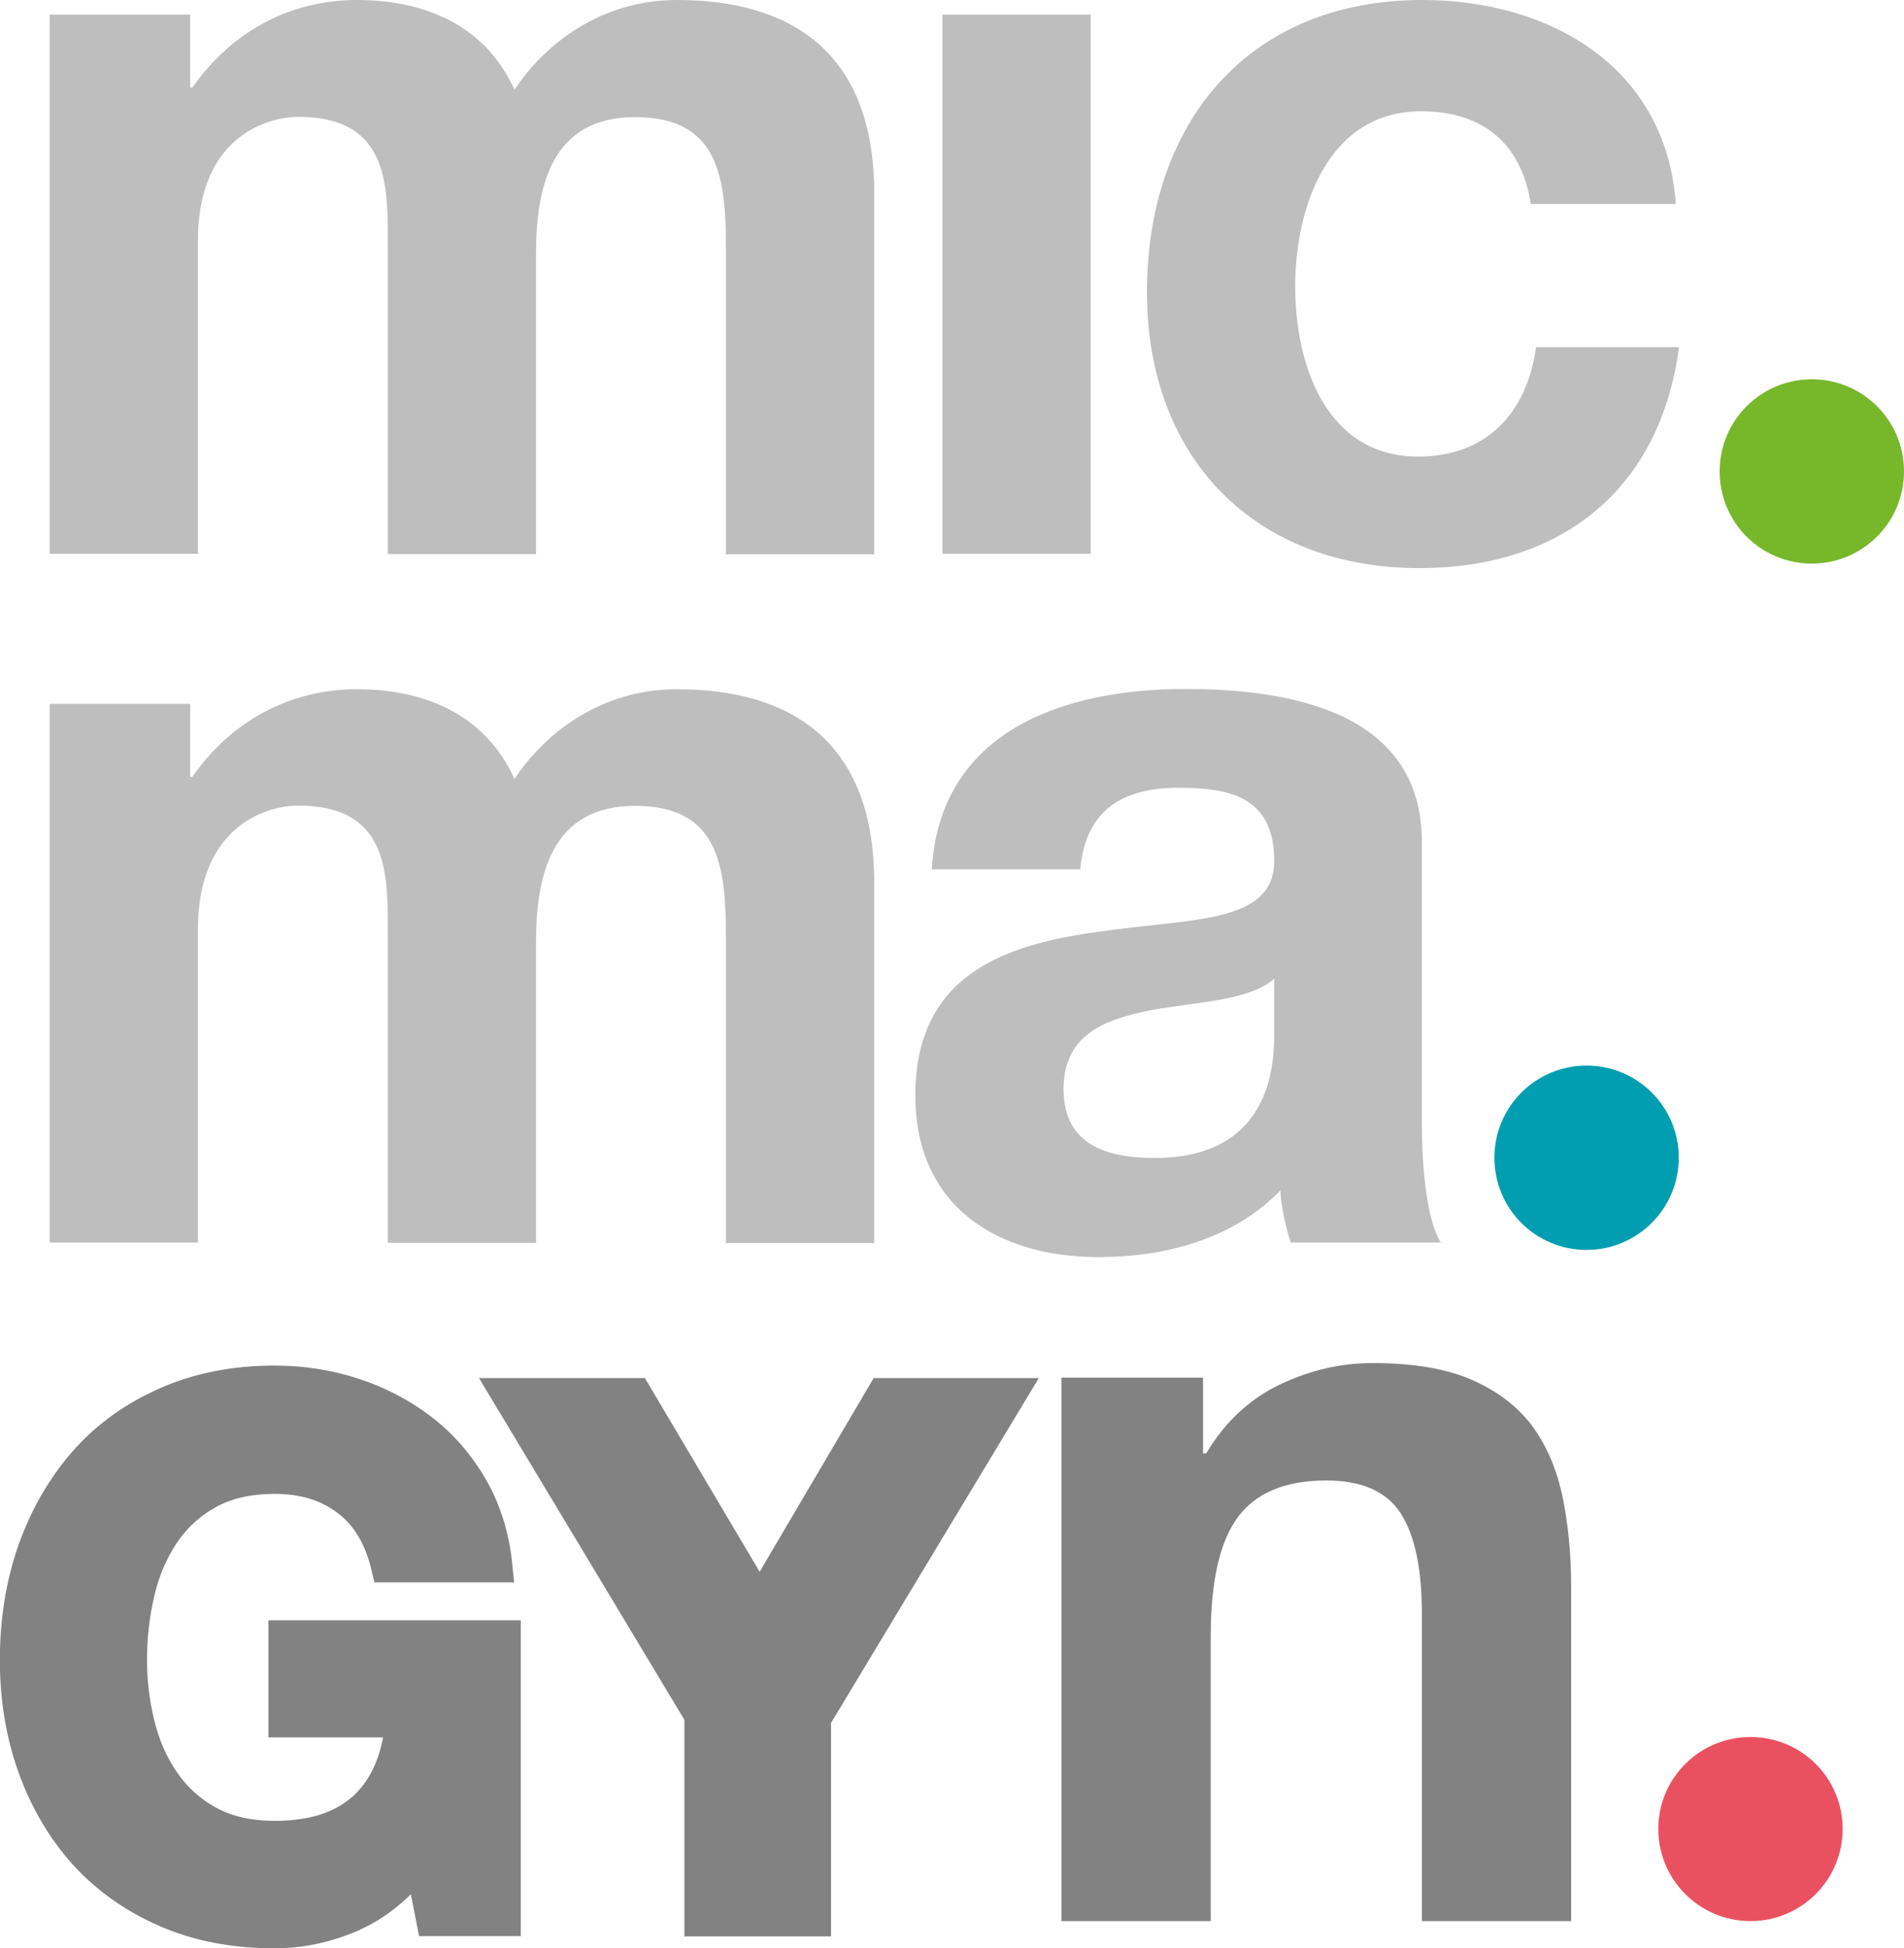
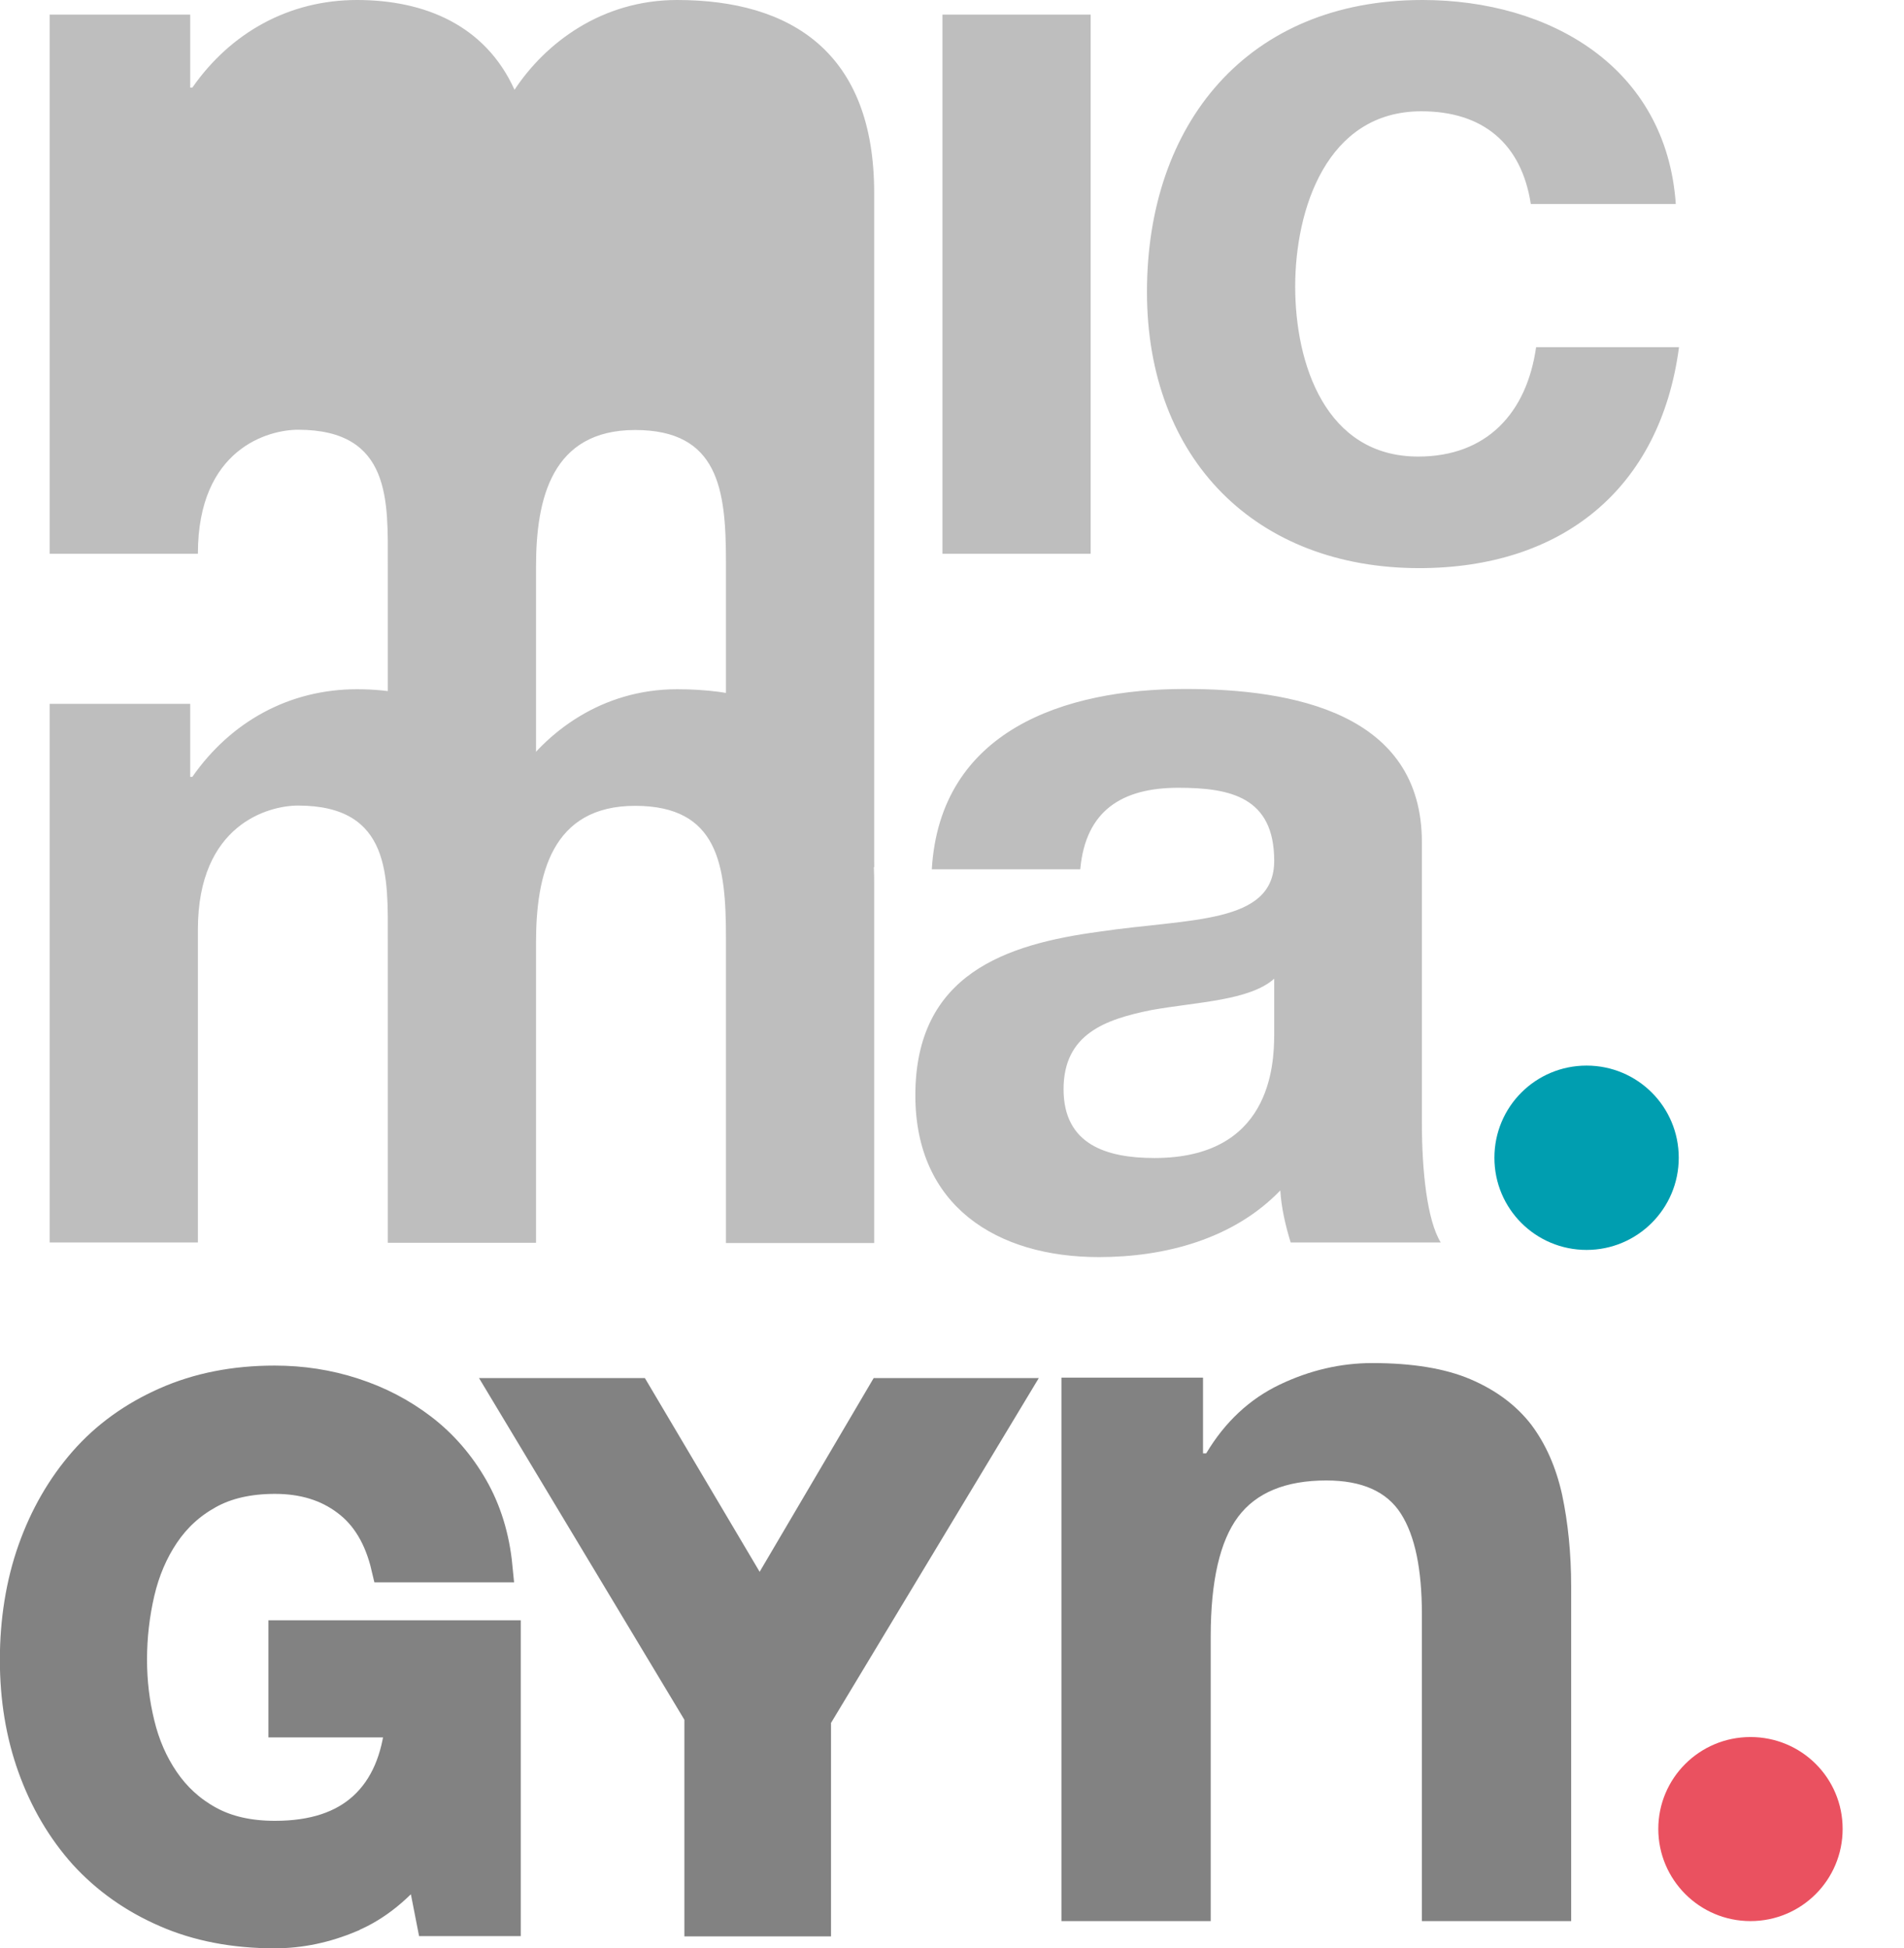
<svg xmlns="http://www.w3.org/2000/svg" id="Ebene_2" viewBox="0 0 71.68 73.35">
  <defs>
    <style>
      .cls-1 {
        fill: #828282;
      }

      .cls-2 {
        fill: #bebebe;
      }

      .cls-3 {
        fill: #ea5160;
      }

      .cls-4 {
        fill: #009eb0;
      }

      .cls-5 {
        fill: #76b82a;
      }

      .cls-6 {
        fill: none;
        stroke: #828282;
        stroke-miterlimit: 6.09;
        stroke-width: 1.15px;
      }
    </style>
  </defs>
  <g id="Ebene_1-2" data-name="Ebene_1">
    <g>
      <path class="cls-2" d="M1.87,46.78h5.58v-11.78c0-3.97,2.67-4.67,3.77-4.67,3.53,0,3.38,2.71,3.38,5.07v11.39h5.58v-11.31c0-2.55.59-5.14,3.73-5.14s3.42,2.24,3.42,4.95v11.51h5.58v-13.59c0-5.26-3.1-7.26-7.42-7.26-2.83,0-4.95,1.61-6.12,3.38-1.1-2.43-3.38-3.38-5.93-3.38s-4.75,1.22-6.2,3.3h-.08v-2.75H1.87v20.3ZM47.97,38.93c0,1.22-.16,4.67-4.51,4.67-1.81,0-3.42-.51-3.42-2.59s1.57-2.63,3.3-2.98c1.73-.31,3.69-.35,4.63-1.18v2.08ZM40.67,32.72c.2-2.2,1.57-3.06,3.69-3.06,1.96,0,3.61.35,3.61,2.75s-3.18,2.16-6.6,2.67c-3.46.47-6.91,1.57-6.91,6.16,0,4.16,3.06,6.09,6.91,6.09,2.47,0,5.06-.67,6.83-2.51.04.67.2,1.34.39,1.96h5.65c-.51-.83-.71-2.67-.71-4.51v-10.56c0-4.87-4.87-5.77-8.91-5.77-4.56,0-9.23,1.57-9.54,6.79h5.58Z" />
-       <path class="cls-2" d="M1.87,20.85h5.58v-11.78c0-3.97,2.67-4.67,3.77-4.67,3.53,0,3.38,2.71,3.38,5.07v11.39h5.58v-11.31c0-2.55.59-5.14,3.73-5.14s3.42,2.24,3.42,4.95v11.51h5.58V7.26c0-5.26-3.1-7.26-7.42-7.26-2.83,0-4.95,1.61-6.12,3.38-1.1-2.43-3.38-3.38-5.93-3.38s-4.75,1.22-6.2,3.3h-.08V.55H1.87v20.3ZM35.48,20.85h5.58V.55h-5.58v20.3ZM63.09,7.7c-.35-5.18-4.75-7.7-9.54-7.7-6.6,0-10.37,4.67-10.37,10.99s4.12,10.4,10.25,10.4c5.34,0,9.07-2.95,9.78-8.32h-5.38c-.35,2.47-1.85,4.12-4.44,4.12-3.49,0-4.63-3.5-4.63-6.4s1.18-6.6,4.75-6.6c2.32,0,3.77,1.22,4.12,3.49h5.46Z" />
-       <path class="cls-5" d="M68.21,21.22c1.91,0,3.47-1.55,3.47-3.47s-1.55-3.47-3.47-3.47-3.47,1.55-3.47,3.47,1.55,3.47,3.47,3.47" />
+       <path class="cls-2" d="M1.87,20.85h5.58c0-3.97,2.67-4.67,3.77-4.67,3.53,0,3.38,2.71,3.38,5.07v11.39h5.58v-11.31c0-2.55.59-5.14,3.73-5.14s3.42,2.24,3.42,4.95v11.51h5.58V7.26c0-5.26-3.1-7.26-7.42-7.26-2.83,0-4.95,1.61-6.12,3.38-1.1-2.43-3.38-3.38-5.93-3.38s-4.75,1.22-6.2,3.3h-.08V.55H1.87v20.3ZM35.48,20.85h5.58V.55h-5.58v20.3ZM63.09,7.7c-.35-5.18-4.75-7.7-9.54-7.7-6.6,0-10.37,4.67-10.37,10.99s4.12,10.4,10.25,10.4c5.34,0,9.07-2.95,9.78-8.32h-5.38c-.35,2.47-1.85,4.12-4.44,4.12-3.49,0-4.63-3.5-4.63-6.4s1.18-6.6,4.75-6.6c2.32,0,3.77,1.22,4.12,3.49h5.46Z" />
      <path class="cls-4" d="M59.73,47.06c1.91,0,3.47-1.55,3.47-3.47s-1.55-3.47-3.47-3.47-3.47,1.55-3.47,3.47,1.55,3.47,3.47,3.47" />
      <path class="cls-3" d="M65.9,72.33c1.92,0,3.47-1.55,3.47-3.47s-1.55-3.46-3.47-3.46-3.47,1.55-3.47,3.46,1.55,3.47,3.47,3.47" />
      <g>
        <path class="cls-6" d="M13.21,72.18c-.95.4-1.9.6-2.87.6-1.52,0-2.89-.26-4.1-.79-1.22-.53-2.24-1.26-3.08-2.18-.83-.93-1.47-2.02-1.92-3.27-.45-1.25-.67-2.6-.67-4.05s.22-2.86.67-4.13,1.09-2.38,1.92-3.33c.83-.95,1.86-1.69,3.08-2.23,1.22-.54,2.58-.81,4.1-.81,1.02,0,2.01.15,2.96.46.96.31,1.82.76,2.59,1.35.77.59,1.41,1.33,1.91,2.2s.81,1.87.92,3h-4.17c-.26-1.11-.76-1.95-1.5-2.5-.74-.56-1.64-.83-2.7-.83-.98,0-1.82.19-2.5.57-.69.38-1.24.89-1.67,1.53-.43.64-.74,1.37-.93,2.18-.19.82-.29,1.66-.29,2.53s.1,1.65.29,2.43c.19.79.5,1.5.93,2.13.43.63.98,1.14,1.67,1.52.69.38,1.52.57,2.5.57,1.45,0,2.56-.37,3.35-1.1.79-.73,1.25-1.79,1.38-3.19h-4.4v-3.26h8.35v10.74h-2.78l-.44-2.25c-.78,1-1.64,1.7-2.59,2.1Z" />
        <path class="cls-6" d="M19.05,52.46h4.9l4.65,7.85,4.62-7.85h4.87l-7.38,12.25v7.62h-4.37v-7.74l-7.29-12.13Z" />
      </g>
      <g>
        <path class="cls-1" d="M13.21,72.18c-.95.4-1.9.6-2.87.6-1.52,0-2.89-.26-4.1-.79-1.22-.53-2.24-1.26-3.08-2.18-.83-.93-1.47-2.02-1.92-3.27-.45-1.25-.67-2.6-.67-4.05s.22-2.86.67-4.13,1.09-2.38,1.92-3.33c.83-.95,1.86-1.69,3.08-2.23,1.22-.54,2.58-.81,4.1-.81,1.02,0,2.01.15,2.96.46.96.31,1.82.76,2.59,1.35.77.59,1.41,1.33,1.91,2.2s.81,1.87.92,3h-4.17c-.26-1.11-.76-1.95-1.5-2.5-.74-.56-1.64-.83-2.7-.83-.98,0-1.82.19-2.5.57-.69.38-1.24.89-1.67,1.53-.43.64-.74,1.37-.93,2.18-.19.82-.29,1.66-.29,2.53s.1,1.65.29,2.43c.19.79.5,1.5.93,2.13.43.63.98,1.14,1.67,1.52.69.38,1.52.57,2.5.57,1.45,0,2.56-.37,3.35-1.1.79-.73,1.25-1.79,1.38-3.19h-4.4v-3.26h8.35v10.74h-2.78l-.44-2.25c-.78,1-1.64,1.7-2.59,2.1Z" />
        <path class="cls-1" d="M19.05,52.46h4.9l4.65,7.85,4.62-7.85h4.87l-7.38,12.25v7.62h-4.37v-7.74l-7.29-12.13Z" />
      </g>
    </g>
    <path class="cls-1" d="M45.29,51.87v2.85h.12c.71-1.19,1.64-2.05,2.77-2.59,1.13-.54,2.3-.81,3.48-.81,1.5,0,2.74.2,3.7.61.96.41,1.72.98,2.28,1.7.55.73.94,1.61,1.17,2.65.22,1.04.34,2.2.34,3.46v12.59h-5.62v-11.56c0-1.69-.26-2.95-.79-3.78-.53-.83-1.46-1.25-2.81-1.25-1.53,0-2.64.46-3.32,1.37s-1.03,2.41-1.03,4.49v10.73h-5.62v-20.46h5.34Z" />
  </g>
</svg>